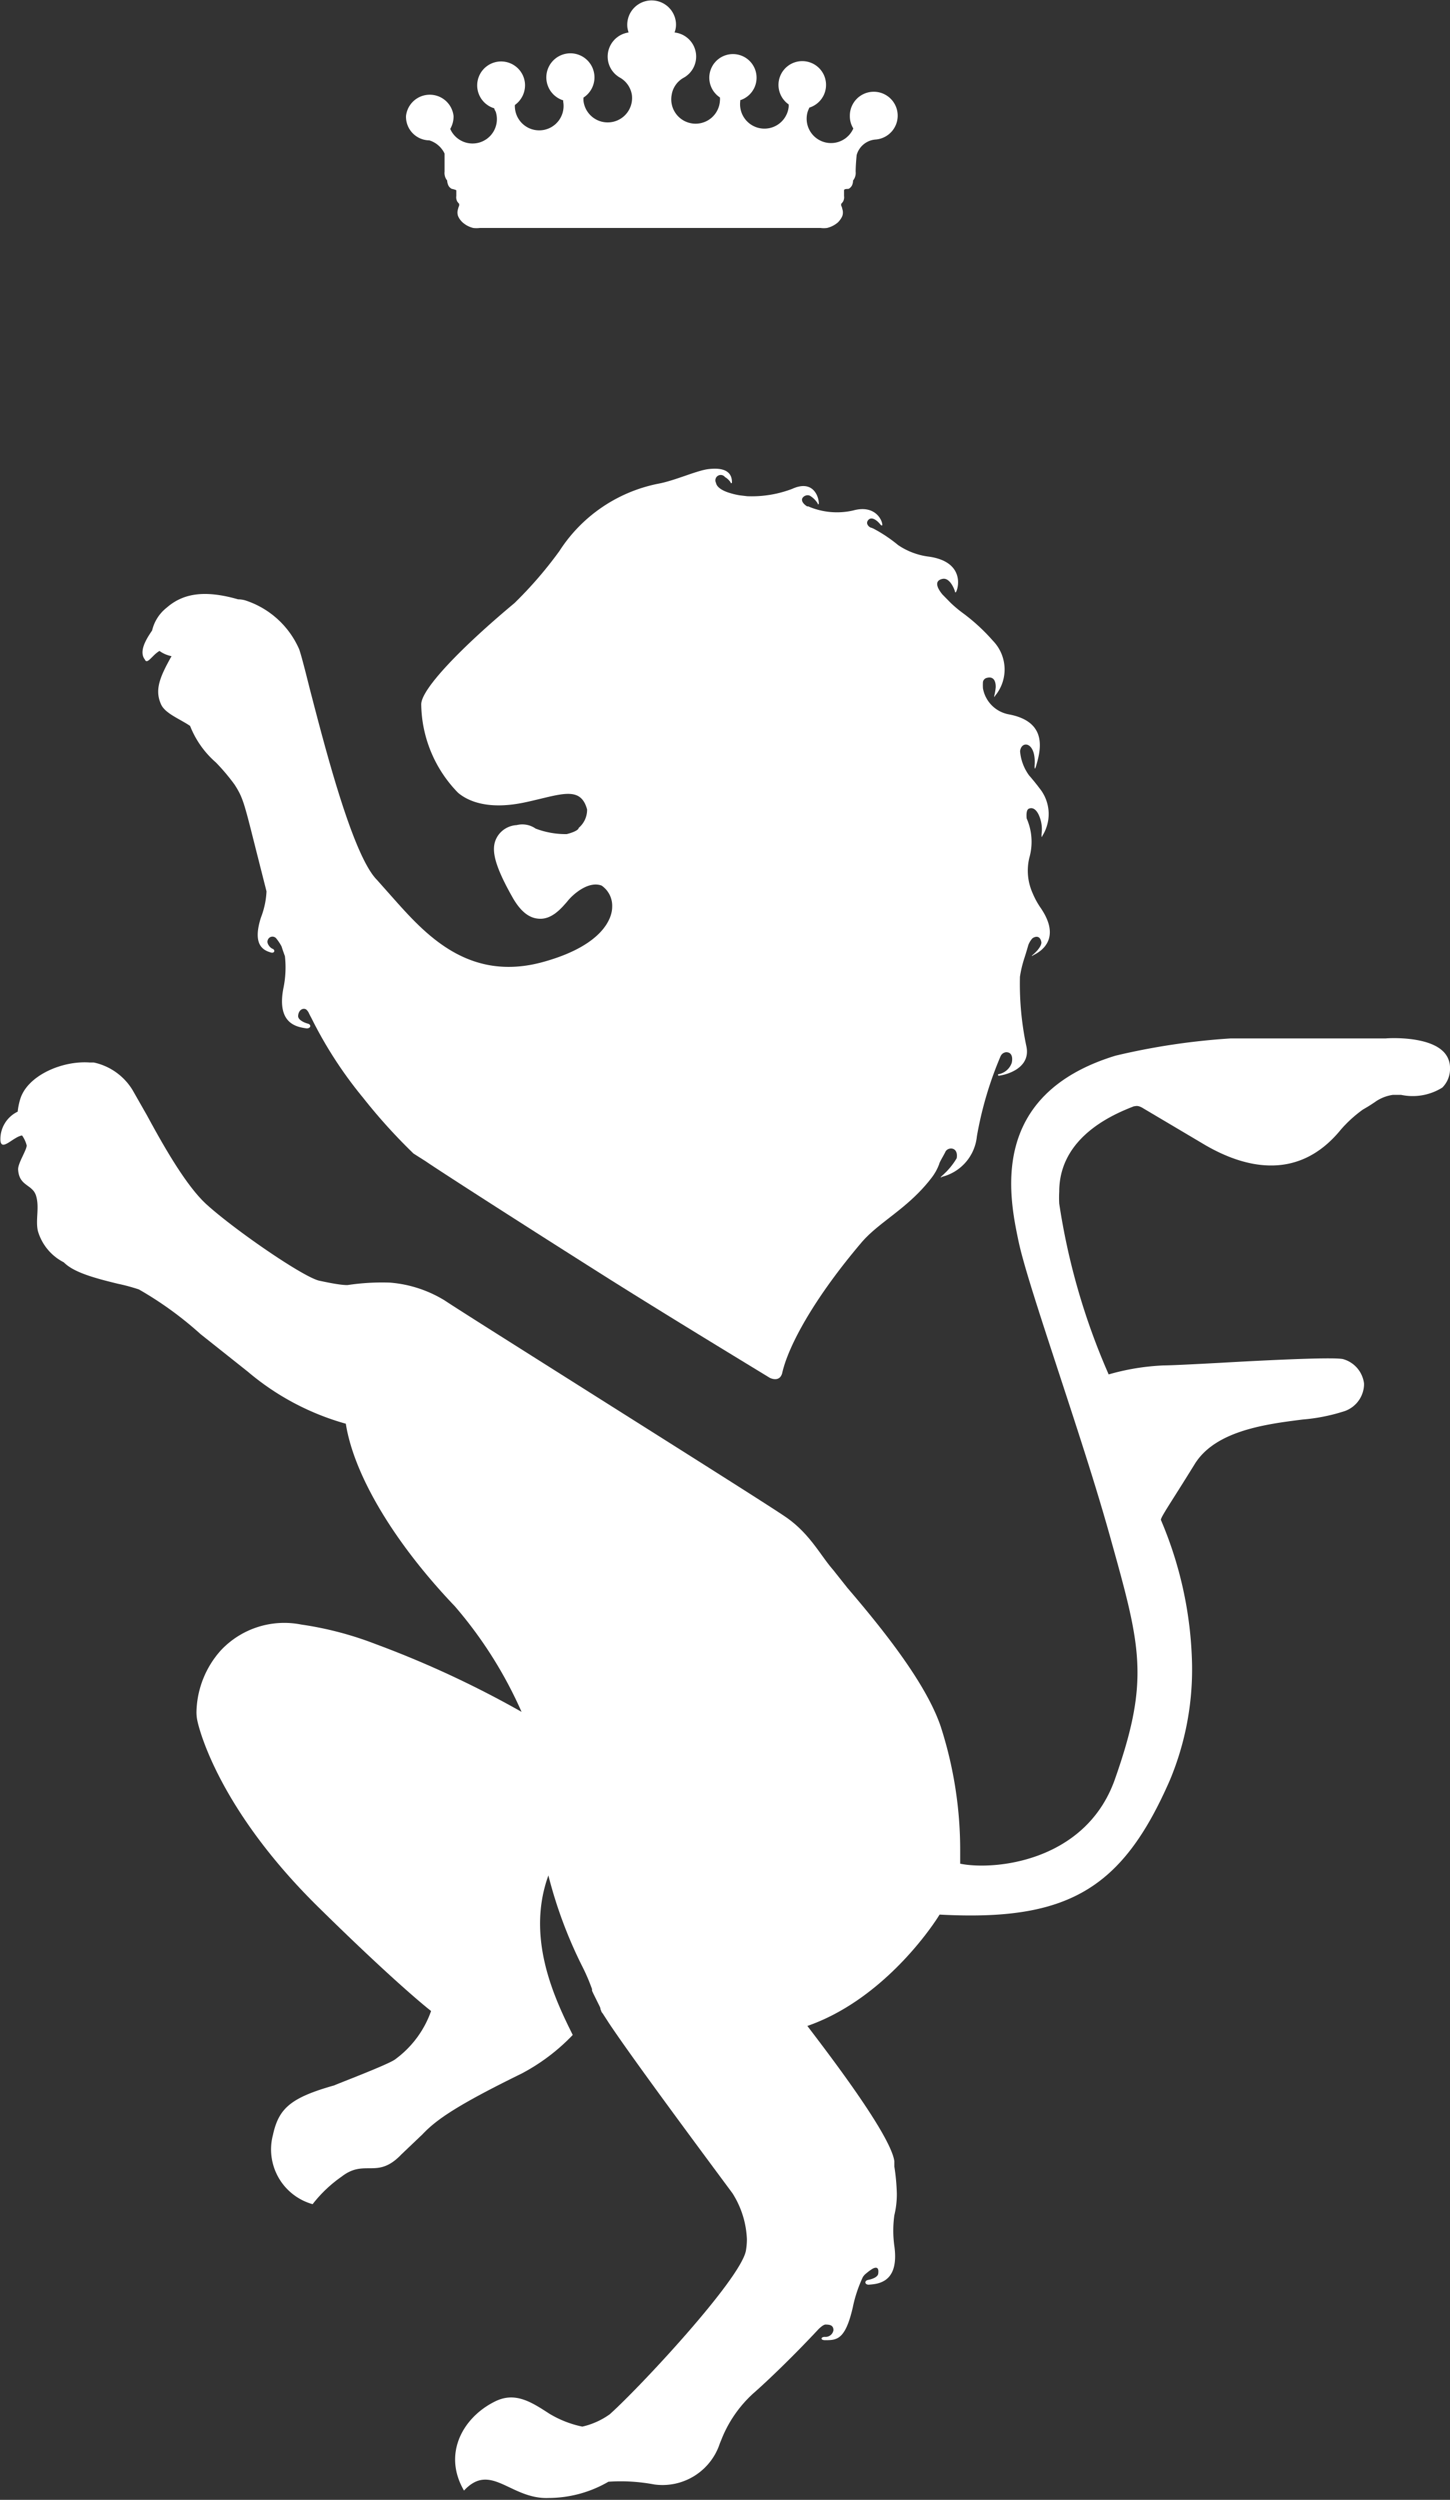
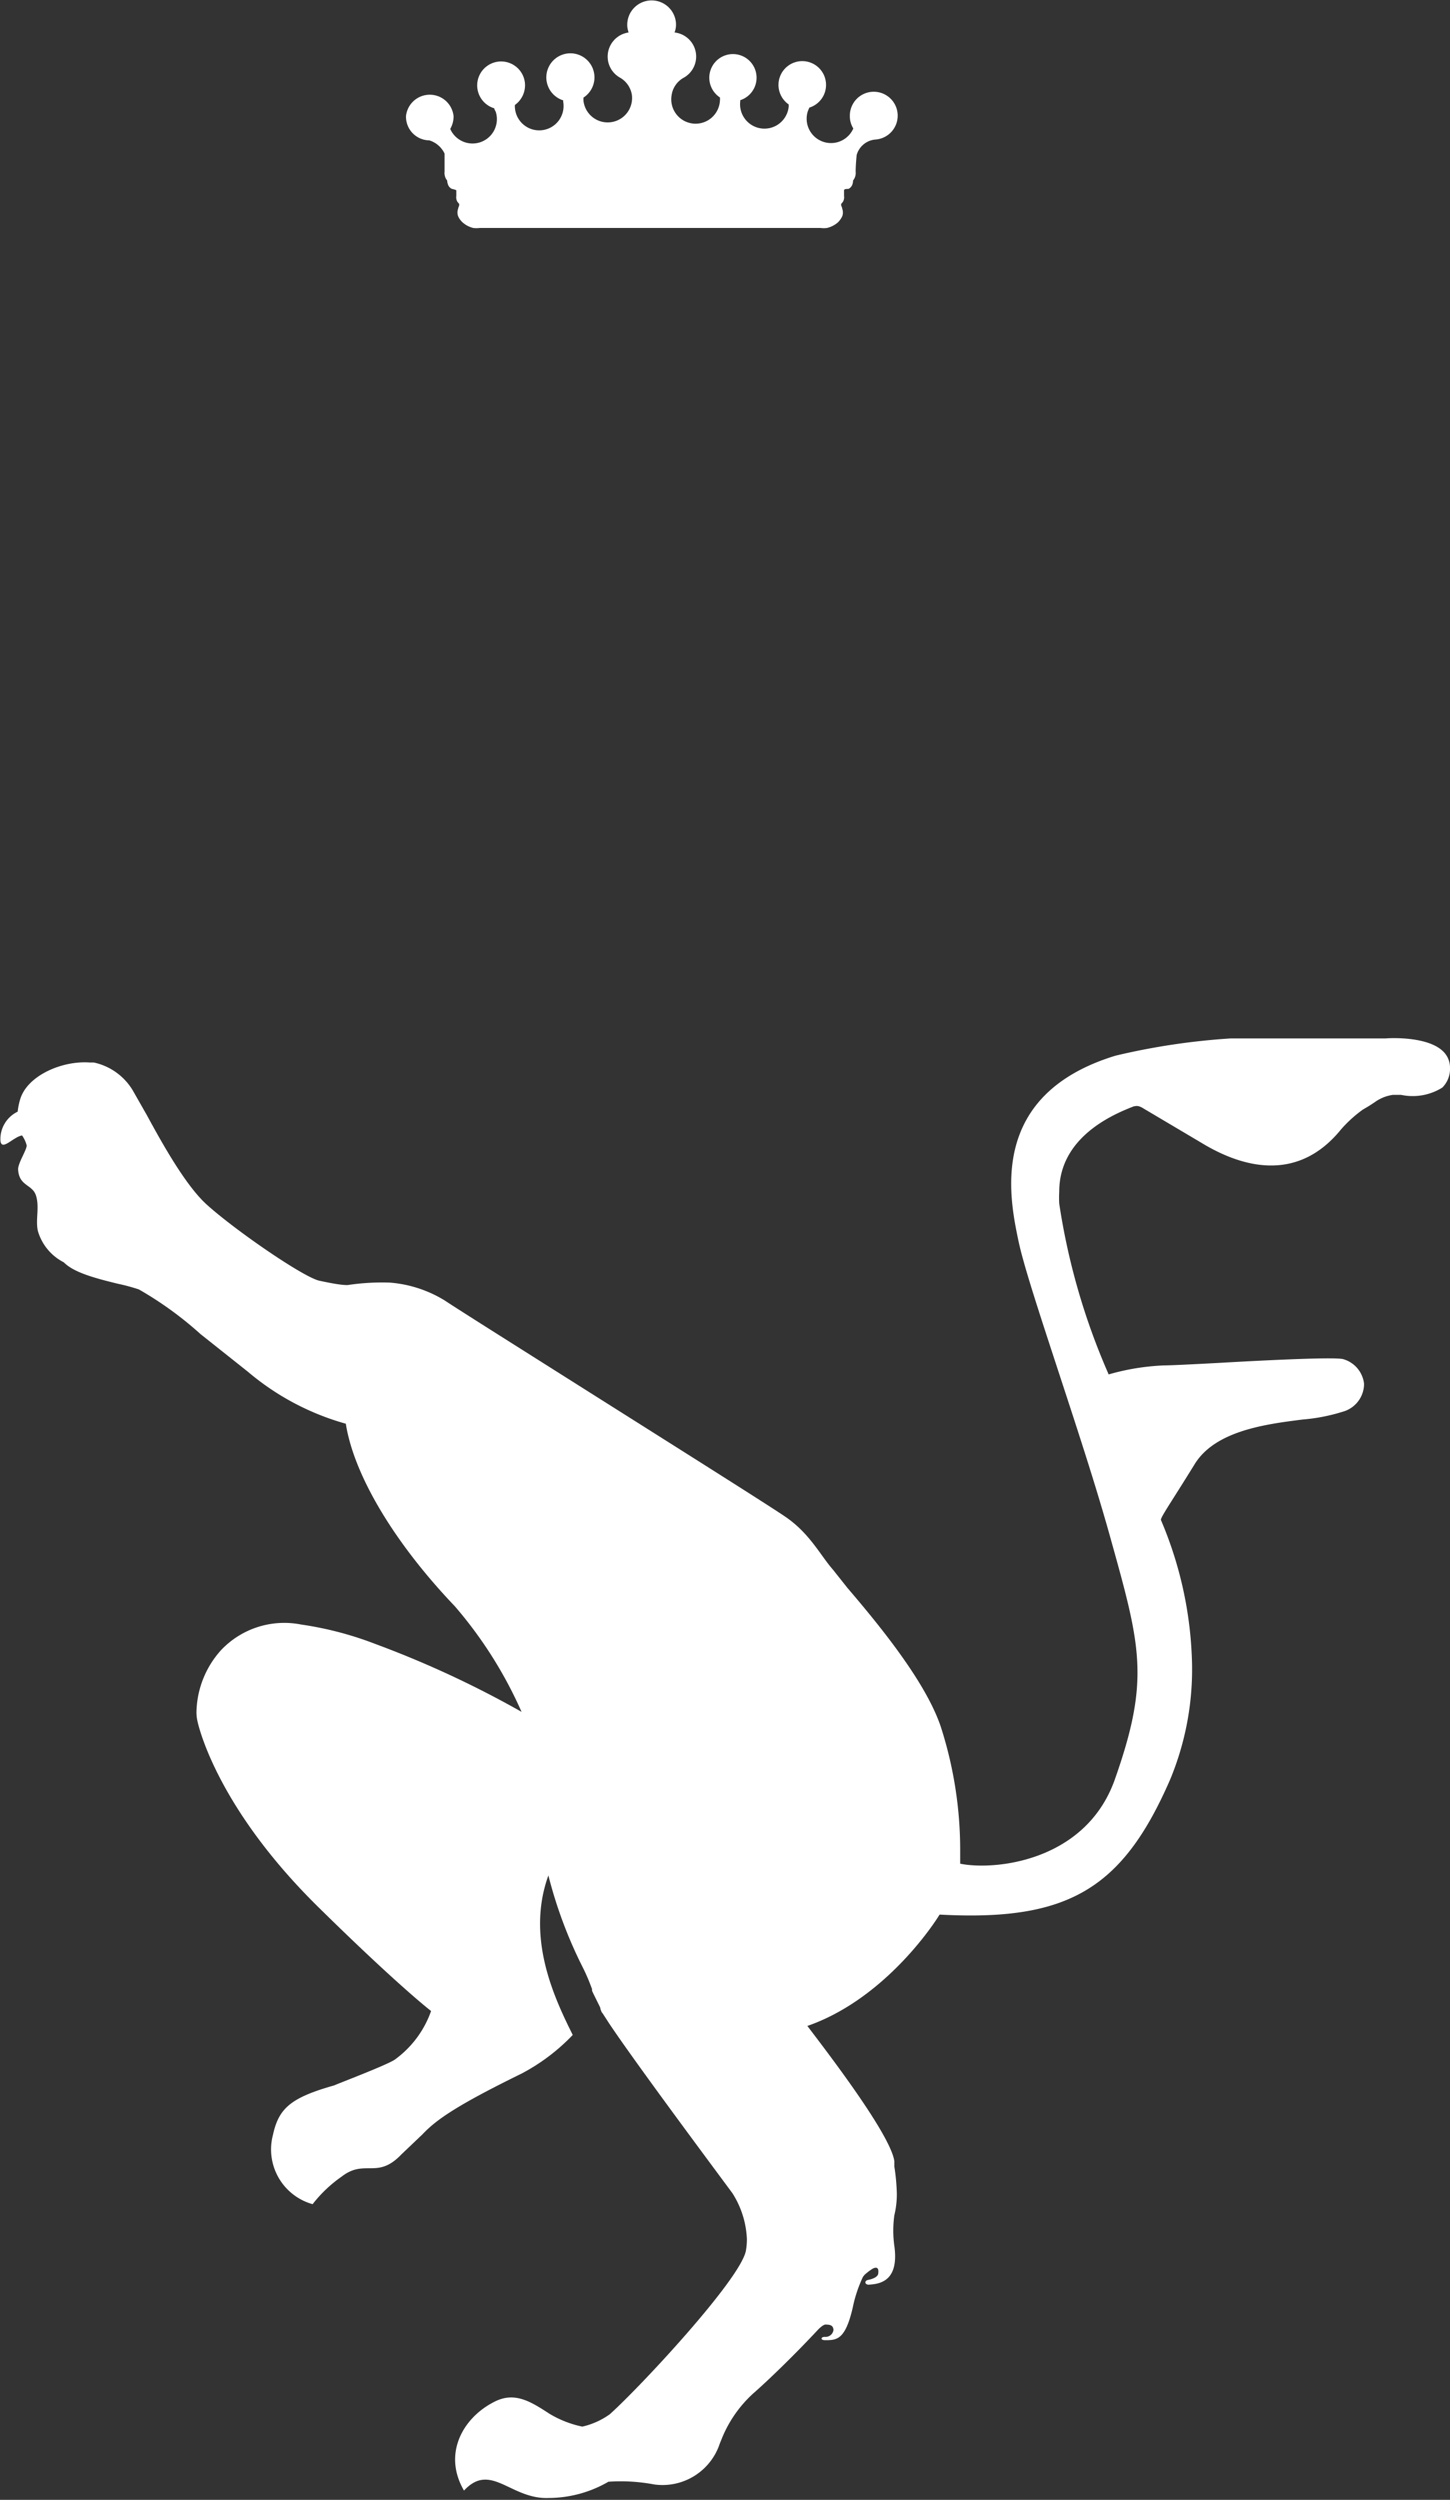
<svg xmlns="http://www.w3.org/2000/svg" viewBox="0 0 100 172.39">
  <rect x="0" y="0" width="100" height="172.39" fill="#333333" stroke="none" />
  <defs>
    <style>.cls-1{fill:#fff;}</style>
  </defs>
  <title>Risorsa 9</title>
  <g id="Livello_2" data-name="Livello 2">
    <g id="Livello_1-2" data-name="Livello 1">
      <path class="cls-1" d="M29.61,9.68a1.73,1.73,0,0,1,1.05.91s0,.79,0,1.25a.82.82,0,0,0,.18.61.82.82,0,0,0,.07.31.51.51,0,0,0,.24.26s.32.07.32.11,0,.4,0,.39a.55.55,0,0,0,0,.18.7.7,0,0,0,.06.19,1.15,1.15,0,0,0,.14.17l0,0s0,0,0,.06a.14.14,0,0,0,0,.06.9.9,0,0,0-.08.23.75.75,0,0,0,0,.49,1.28,1.28,0,0,0,.34.46,1.73,1.73,0,0,0,.7.36,1.78,1.78,0,0,0,.46,0H56.59a1.68,1.68,0,0,0,.45,0,1.81,1.81,0,0,0,.72-.36,1.39,1.39,0,0,0,.33-.46h0a.75.75,0,0,0,0-.49.63.63,0,0,0-.08-.23.14.14,0,0,0,0-.06s0,0,0-.06l0,0a1.15,1.15,0,0,0,.14-.17.7.7,0,0,0,.06-.19.55.55,0,0,0,0-.18s0-.26,0-.39.27-.09.32-.11a.55.55,0,0,0,.24-.26.81.81,0,0,0,.06-.31.82.82,0,0,0,.18-.61c0-.46.07-1.15.07-1.15a1.47,1.47,0,0,1,1.33-1.07A1.65,1.65,0,1,0,58.61,8a1.59,1.59,0,0,0,.24.86A1.68,1.68,0,0,1,55.7,7.71a2.52,2.52,0,0,1,.12-.29,1.64,1.64,0,1,0-1.43-.22,1.09,1.09,0,0,1,0,.18A1.68,1.68,0,1,1,51.05,7s0-.06,0-.09a1.63,1.63,0,1,0-1.4-.19.89.89,0,0,1,0,.23,1.68,1.68,0,1,1-3.33-.4,1.64,1.64,0,0,1,.85-1.2h0a1.67,1.67,0,0,0-.65-3.11,1.51,1.51,0,0,0,.09-.73,1.68,1.68,0,0,0-3.34.4,2.66,2.66,0,0,0,.08.33,1.68,1.68,0,0,0-1.43,1.86,1.66,1.66,0,0,0,.83,1.25h0a1.66,1.66,0,0,1,.83,1.21,1.68,1.68,0,1,1-3.34.4,1.77,1.77,0,0,1,0-.23,1.66,1.66,0,1,0-1.4.19.28.28,0,0,1,0,.09,1.68,1.68,0,1,1-3.33.4.91.91,0,0,1,0-.17,1.68,1.68,0,0,0,.7-1.36,1.65,1.65,0,1,0-2.12,1.59c0,.09.08.18.11.27a1.68,1.68,0,0,1-3.15,1.15A1.7,1.7,0,0,0,31.28,8,1.65,1.65,0,0,0,28,8,1.63,1.63,0,0,0,29.61,9.68Z" />
-       <path class="cls-1" d="M11,44.89a2.12,2.12,0,0,0,.83.36c-.83,1.47-1.17,2.34-.72,3.33.29.63,1.3,1,2,1.48a6.48,6.48,0,0,0,1.78,2.52,14,14,0,0,1,1.29,1.53c.57.89.65,1.22,1.42,4.28l.78,3.08A5.67,5.67,0,0,1,18,63.26c-.62,1.92.17,2.28.7,2.43.23.06.3-.18.1-.26s-.42-.39-.34-.58a.34.34,0,0,1,.58-.15,3.32,3.32,0,0,1,.38.57c.07.23.15.45.23.67a7,7,0,0,1-.11,2.23c-.46,2.45.94,2.65,1.61,2.75.29,0,.34-.26.08-.33s-.65-.25-.67-.5c0-.4.31-.62.55-.48a.66.66,0,0,1,.17.21c.06.13.13.26.2.39v0h0a28.67,28.67,0,0,0,3.56,5.49,38.67,38.67,0,0,0,3.48,3.85,0,0,0,0,1,0,0l.82.52c1,.69,7.06,4.58,12.74,8.17,4.33,2.72,9.07,5.59,11,6.77,0,0,.66.36.86-.3.38-1.76,2.06-5,5.45-9,1.25-1.48,3.24-2.36,4.88-4.52a3.57,3.57,0,0,0,.5-.91c0-.1.36-.69.43-.85.16-.35.91-.37.78.44a4.87,4.87,0,0,1-1,1.2c-.14.13-.14.17,0,.08a3.2,3.2,0,0,0,2.39-2.78A25,25,0,0,1,69,72.85a.47.47,0,0,1,.39-.29c.52,0,.42.61.38.75a1.19,1.19,0,0,1-.87.76c-.11,0-.09.12,0,.11.54-.07,2.22-.53,1.88-2.05a20.84,20.84,0,0,1-.44-4.77A8.08,8.08,0,0,1,70.67,66c.09-.28.17-.56.25-.83a1.39,1.39,0,0,1,.28-.46c.18-.14.54-.23.62.28,0,.25-.28.58-.52.79s-.13.16,0,.07c.62-.3,1.87-1.22.45-3.27a5.49,5.49,0,0,1-.54-1A3.78,3.78,0,0,1,71,59.11a4,4,0,0,0-.2-2.68c0-.1-.06-.59.17-.67.45-.17.69.47.74.61a2.4,2.4,0,0,1,.12,1.16c0,.21,0,.25.07.09a2.82,2.82,0,0,0-.08-3.09c-.28-.38-.57-.74-.85-1.06a3.28,3.28,0,0,1-.62-1.66c.08-.78,1.13-.67,1,1,0,.15,0,.31.09.06.29-1,.93-3.09-1.88-3.61a2.22,2.22,0,0,1-1.77-1.79,3.38,3.38,0,0,1,0-.45.36.36,0,0,1,.22-.26c.62-.2.67.4.66.64a3.85,3.85,0,0,1-.1.58c0,.1,0,.12.06,0a2.84,2.84,0,0,0-.15-3.79,13.1,13.1,0,0,0-2.06-1.9,8.41,8.41,0,0,1-.85-.71L65,41c-.27-.32-.67-.94,0-1.08.45-.1.77.56.86.87,0,.08.06.08.09,0,.18-.37.5-2.05-1.86-2.4a4.85,4.85,0,0,1-2.15-.8,10.09,10.09,0,0,0-1.65-1.11,1.33,1.33,0,0,0-.21-.09c-.08,0-.45-.26-.19-.54s.68.12.85.35c0,0,.11.08.11,0,0-.34-.51-1.41-2-1a5,5,0,0,1-3.11-.28l-.08,0c-.15-.1-.36-.27-.35-.47s.33-.39.57-.25a1.64,1.64,0,0,1,.51.51c0,.09.08.09.08,0,0-.44-.38-1.66-1.83-1a7.84,7.84,0,0,1-3.1.51l-.51-.06a4.82,4.82,0,0,1-.65-.15c-.33-.09-.93-.32-1-.71A.37.37,0,0,1,50,32.9a1.16,1.16,0,0,1,.39.37c0,.07.08.07.09,0,0-.33-.07-1.11-1.63-.92-.81.1-2.27.78-3.42,1A10.54,10.54,0,0,0,38.58,38a27.86,27.86,0,0,1-3.1,3.59c-3.6,3-6.46,5.94-6.43,7a8.89,8.89,0,0,0,2.54,6.08c.76.64,2.19,1.18,4.62.66s3.82-1.2,4.28.49a1.63,1.63,0,0,1-.58,1.27c0,.13-.33.31-.83.43a5.82,5.82,0,0,1-2.14-.38,1.6,1.6,0,0,0-1.31-.24,1.67,1.67,0,0,0-1.33.79c-.41.69-.4,1.62,1,4.11.55,1,1.14,1.49,1.81,1.55.92.1,1.59-.7,2-1.17l.09-.11c.41-.48,1.43-1.33,2.29-1a1.69,1.69,0,0,1,.73,1.47c0,.78-.64,2.64-4.7,3.78-5.2,1.47-8.21-1.92-10.41-4.39L26,60.68C24.32,59,22.4,51.5,21.35,47.45c-.32-1.28-.56-2.21-.71-2.66a6.11,6.11,0,0,0-3.7-3.38,1.78,1.78,0,0,0-.52-.08c-2.3-.66-3.79-.42-4.93.58a2.82,2.82,0,0,0-1,1.57c-.39.57-.94,1.44-.5,2C10.15,45.87,10.51,45.16,11,44.89Z" />
      <path class="cls-1" d="M80.69,122.74a19.81,19.81,0,0,0,1.52-8,26.71,26.71,0,0,0-2.15-9.93c0-.21.75-1.28,2.33-3.84,1.42-2.31,4.9-2.76,7.45-3.08a12.75,12.75,0,0,0,2.77-.54,2,2,0,0,0,1.46-1.82V95.4a2,2,0,0,0-1.46-1.68c-.6-.12-3.88,0-8.45.26-1.85.1-3.44.18-3.92.18a16.12,16.12,0,0,0-3.78.62A46.37,46.37,0,0,1,73.05,83a7.67,7.67,0,0,1,0-.82c0-3.79,3.76-5.35,5.15-5.89.11,0,.23-.09.56.09l4.1,2.43c2.71,1.65,6.58,2.82,9.62-.92A8.82,8.82,0,0,1,94,76.51a10.79,10.79,0,0,0,.92-.58,2.85,2.85,0,0,1,1.15-.43l.55,0A3.85,3.85,0,0,0,99.47,75a1.82,1.82,0,0,0,.53-1.36,1.56,1.56,0,0,0-.52-1.18c-1.09-1-3.62-.88-3.91-.85H84.88a47.14,47.14,0,0,0-7.95,1.19c-8.77,2.68-7.33,9.72-6.7,12.73.33,1.62,1.44,5,2.72,8.91s2.63,8,3.65,11.68c2.08,7.45,2.7,9.72.3,16.55-2,5.73-8.35,6.33-10.68,5.85,0-.22,0-.49,0-.82a27.75,27.75,0,0,0-1.33-8.6c-1-3-4-6.74-6.44-9.59h0l-1-1.26c-.88-1-1.62-2.54-3.34-3.69-1.07-.73-6.92-4.42-12.59-8-5.11-3.23-9.94-6.27-10.85-6.88a8.51,8.51,0,0,0-3.76-1.23,15.85,15.85,0,0,0-2.95.17c-.45,0-1.18-.14-1.93-.3-1.11-.24-5.85-3.51-7.77-5.25-1.42-1.28-3-4.08-4.11-6.13l-.9-1.58a4.15,4.15,0,0,0-2.78-2.09l-.28,0c-1.88-.14-4.28.88-4.79,2.51a4.41,4.41,0,0,0-.18.88,2.1,2.1,0,0,0-1.19,2c.08.76.88-.26,1.49-.36a2,2,0,0,1,.32.69c0,.33-.62,1.24-.59,1.67.07,1.16,1,1,1.24,1.81s-.05,1.64.12,2.41a3.53,3.53,0,0,0,1.79,2.17c.66.67,2,1.06,3.74,1.48a13.13,13.13,0,0,1,1.44.39A24.45,24.45,0,0,1,13.83,92l3.26,2.59a17.89,17.89,0,0,0,6.76,3.59c.55,3.52,3.32,8.19,7.52,12.59a29.16,29.16,0,0,1,4.6,7.28,69.3,69.3,0,0,0-10.08-4.68h0a23.49,23.49,0,0,0-5.11-1.34,6,6,0,0,0-5.55,1.78,6.56,6.56,0,0,0-1.68,4.21,2.73,2.73,0,0,0,.07.68c.13.6,1.5,6.08,8.31,12.79,4.67,4.6,7.11,6.65,7.8,7.19A7,7,0,0,1,27.27,142c-.41.35-4.45,1.87-4.19,1.8-3.06.86-3.86,1.6-4.26,3.44A3.92,3.92,0,0,0,21.56,152a9.13,9.13,0,0,1,2-1.9c1.61-1.25,2.45.22,4.12-1.53l1.46-1.39c.94-1,2.37-2,6.82-4.18a13.68,13.68,0,0,0,3.54-2.67c-1.29-2.58-3.23-6.72-1.68-11a30.86,30.86,0,0,0,2.3,6.2,13.52,13.52,0,0,1,.71,1.64v0l0,.11c.05.13.37.76.53,1.09a1.17,1.17,0,0,0,.05.11v0a.67.67,0,0,0,0,.07l.06.14,0,0c0,.05.06.11.11.18l0,0,.44.68c1.8,2.69,6.78,9.38,8.49,11.69a6.36,6.36,0,0,1,1,3.17,4.59,4.59,0,0,1-.07.81c-.4,2-7.35,9.45-9.39,11.27a5.26,5.26,0,0,1-1.89.85,7.25,7.25,0,0,1-2.27-.89c-1.22-.79-2.34-1.53-3.72-.86-2.21,1.07-3.67,3.59-2.17,6.16,1.85-2,3.22.62,5.84.51a8.24,8.24,0,0,0,4.12-1.12,12.45,12.45,0,0,1,3.17.19,4.16,4.16,0,0,0,4.51-2.82l.09-.22a8.53,8.53,0,0,1,2.23-3.25c.85-.74,2.67-2.47,4.47-4.4v0s.33-.35.52-.34.53,0,.53.39a.55.55,0,0,1-.6.46c-.27,0-.32.22,0,.23.82,0,1.41,0,1.93-2.25a9.35,9.35,0,0,1,.7-2.11,1,1,0,0,1,.13-.16,3.77,3.77,0,0,1,.54-.41c.25-.13.44-.1.39.31,0,.25-.38.4-.69.46s-.23.36.06.33c.68-.05,2.08-.19,1.74-2.66a7.67,7.67,0,0,1,0-2.13,6.2,6.2,0,0,0,.17-1.49,14.28,14.28,0,0,0-.17-1.86l0-.37c-.25-1.82-4.57-7.45-6-9.33,5.06-1.76,8.42-6.54,9.12-7.68C73.66,132.51,77.41,130.26,80.69,122.74Z" />
    </g>
  </g>
</svg>